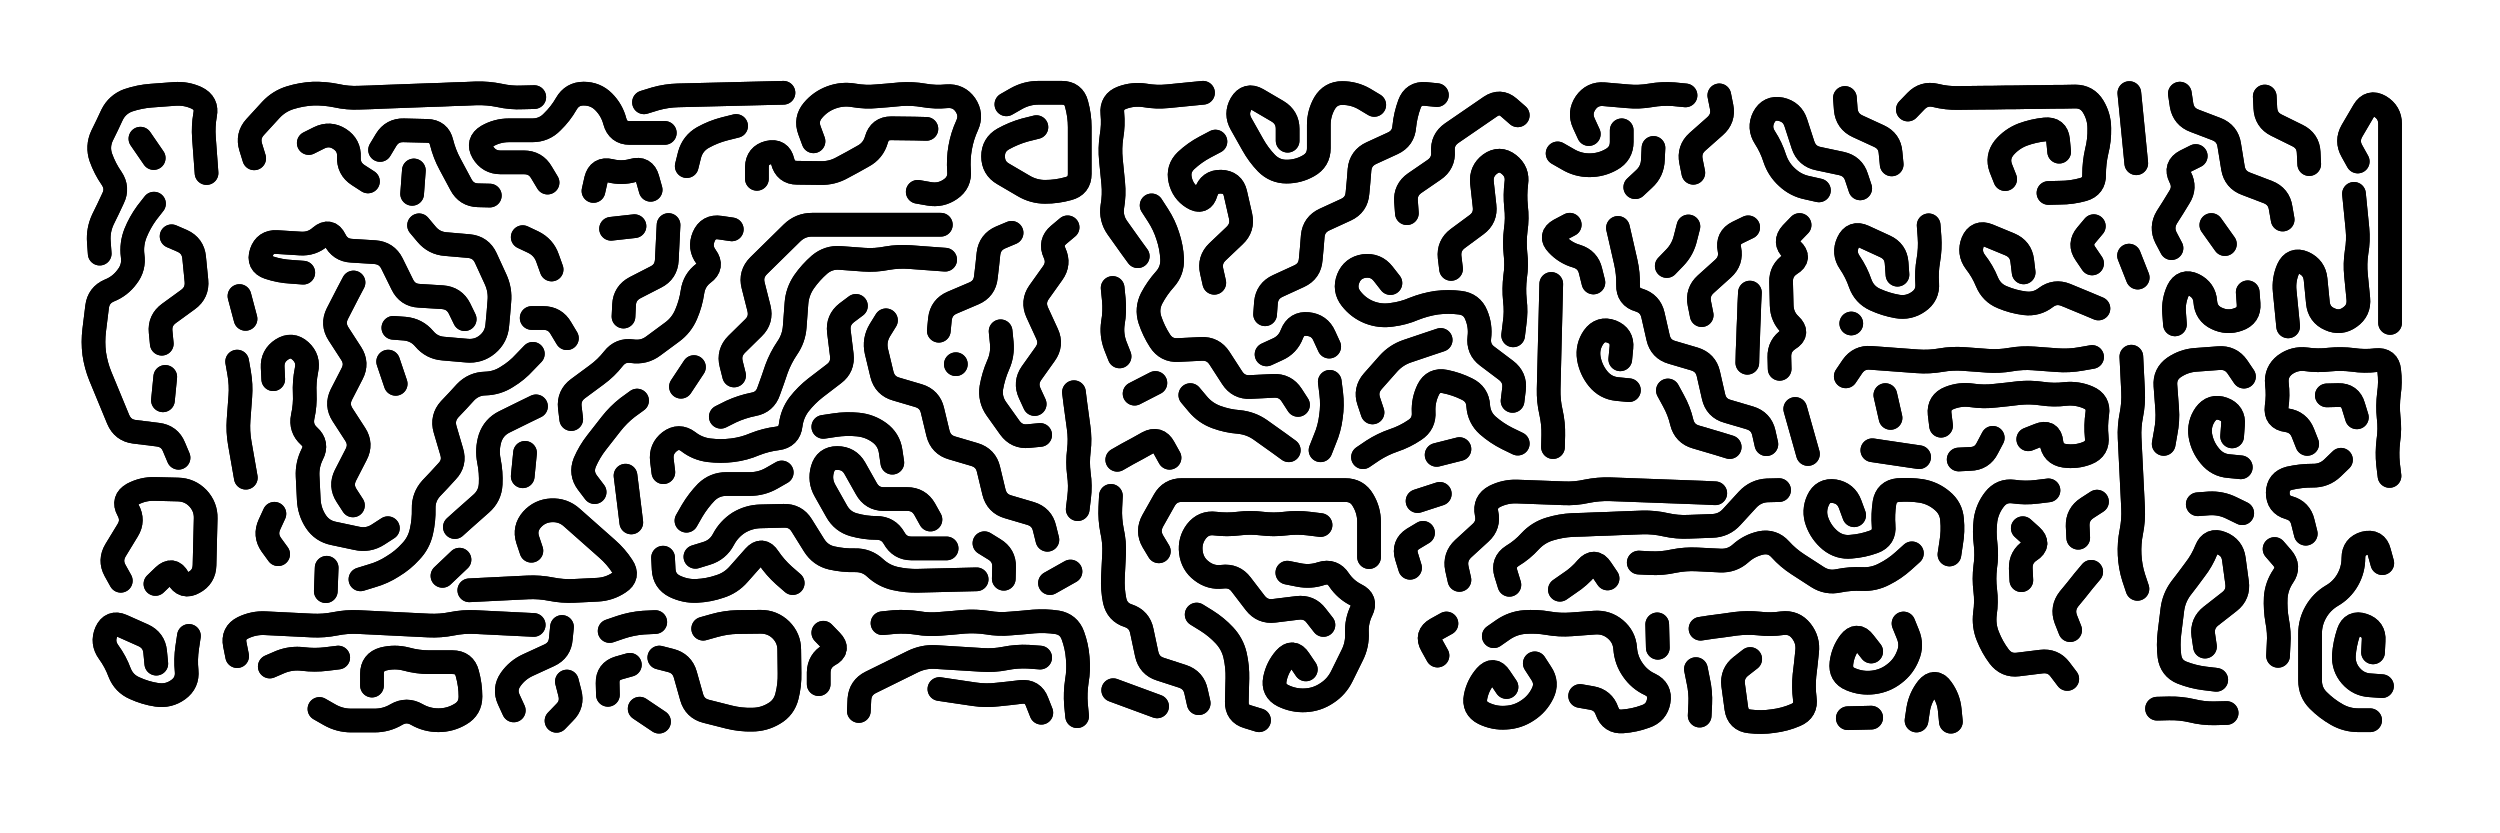
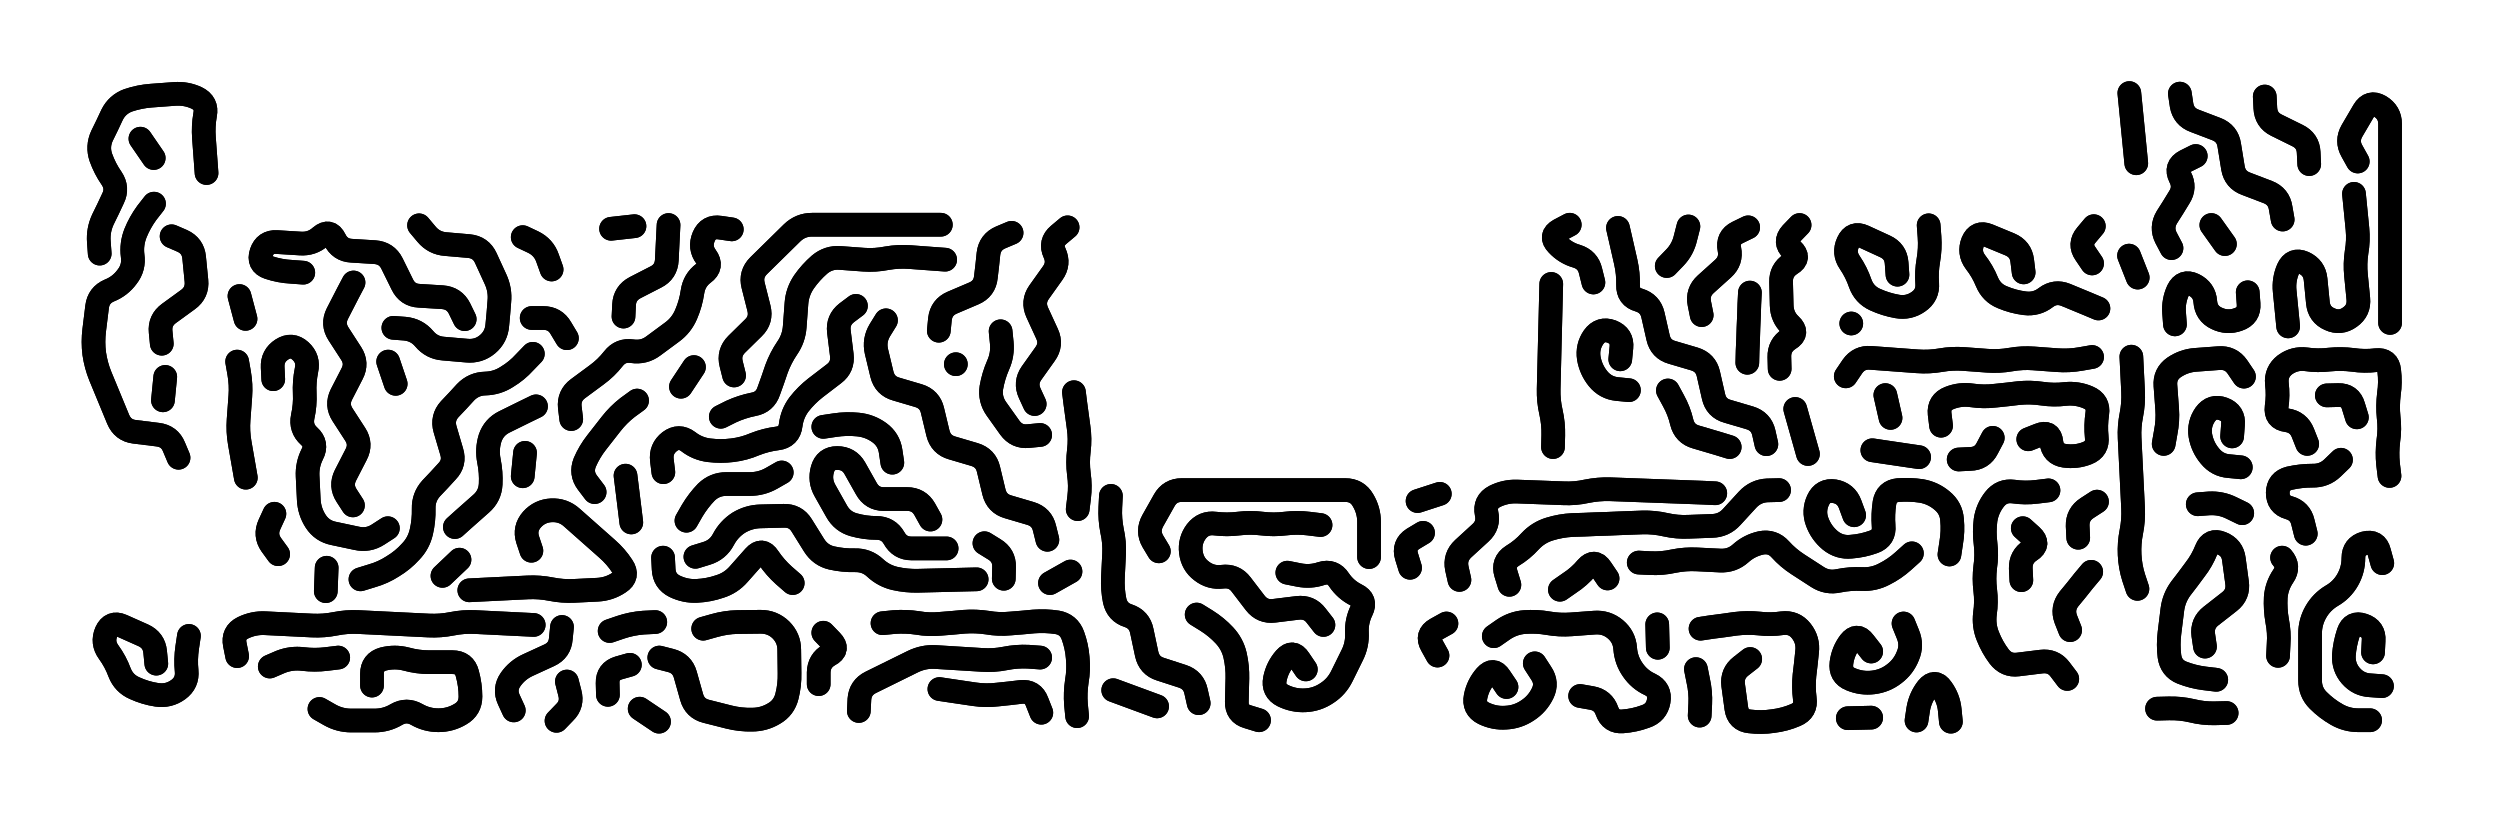
<svg xmlns="http://www.w3.org/2000/svg" viewBox="0 0 8658 2886">
  <title>Infinite Scribble #3070</title>
  <defs>
    <filter id="piece_3070_3_1_filter" x="-100" y="-100" width="8858" height="3086" filterUnits="userSpaceOnUse">
      <feTurbulence result="lineShape_distorted_turbulence" type="turbulence" baseFrequency="48780e-6" numOctaves="3" />
      <feGaussianBlur in="lineShape_distorted_turbulence" result="lineShape_distorted_turbulence_smoothed" stdDeviation="6560e-3" />
      <feDisplacementMap in="SourceGraphic" in2="lineShape_distorted_turbulence_smoothed" result="lineShape_distorted_results_shifted" scale="11480e-2" xChannelSelector="R" yChannelSelector="G" />
      <feOffset in="lineShape_distorted_results_shifted" result="lineShape_distorted" dx="-2870e-2" dy="-2870e-2" />
      <feGaussianBlur in="lineShape_distorted" result="lineShape_1" stdDeviation="4100e-3" />
      <feColorMatrix in="lineShape_1" result="lineShape" type="matrix" values="1 0 0 0 0  0 1 0 0 0  0 0 1 0 0  0 0 0 4920e-3 -2460e-3" />
      <feGaussianBlur in="lineShape" result="shrank_blurred" stdDeviation="10000e-3" />
      <feColorMatrix in="shrank_blurred" result="shrank" type="matrix" values="1 0 0 0 0 0 1 0 0 0 0 0 1 0 0 0 0 0 7200e-3 -3900e-3" />
      <feColorMatrix in="lineShape" result="border_filled" type="matrix" values="0.5 0 0 0 -0.15  0 0.5 0 0 -0.15  0 0 0.5 0 -0.15  0 0 0 1 0" />
      <feComposite in="border_filled" in2="shrank" result="border" operator="out" />
      <feColorMatrix in="lineShape" result="adjustedColor" type="matrix" values="0.95 0 0 0 -0.05  0 0.95 0 0 -0.05  0 0 0.95 0 -0.05  0 0 0 1 0" />
      <feMorphology in="lineShape" result="frost1_shrink" operator="erode" radius="8200e-3" />
      <feColorMatrix in="frost1_shrink" result="frost1" type="matrix" values="2 0 0 0 0.05  0 2 0 0 0.05  0 0 2 0 0.05  0 0 0 0.5 0" />
      <feMorphology in="lineShape" result="frost2_shrink" operator="erode" radius="24600e-3" />
      <feColorMatrix in="frost2_shrink" result="frost2" type="matrix" values="2 0 0 0 0.35  0 2 0 0 0.35  0 0 2 0 0.35  0 0 0 0.5 0" />
      <feMerge result="shapes_linestyle_colors">
        <feMergeNode in="frost1" />
        <feMergeNode in="frost2" />
      </feMerge>
      <feTurbulence result="shapes_linestyle_linestyle_turbulence" type="turbulence" baseFrequency="365e-3" numOctaves="2" />
      <feDisplacementMap in="shapes_linestyle_colors" in2="shapes_linestyle_linestyle_turbulence" result="frost" scale="-54666e-3" xChannelSelector="R" yChannelSelector="G" />
      <feMerge result="shapes_linestyle">
        <feMergeNode in="adjustedColor" />
        <feMergeNode in="frost" />
      </feMerge>
      <feComposite in="shapes_linestyle" in2="shrank" result="shapes_linestyle_cropped" operator="atop" />
      <feComposite in="border" in2="shapes_linestyle_cropped" result="shapes" operator="over" />
    </filter>
    <filter id="piece_3070_3_1_shadow" x="-100" y="-100" width="8858" height="3086" filterUnits="userSpaceOnUse">
      <feColorMatrix in="SourceGraphic" result="result_blackened" type="matrix" values="0 0 0 0 0  0 0 0 0 0  0 0 0 0 0  0 0 0 0.8 0" />
      <feGaussianBlur in="result_blackened" result="result_blurred" stdDeviation="24600e-3" />
      <feComposite in="SourceGraphic" in2="result_blurred" result="result" operator="over" />
    </filter>
    <filter id="piece_3070_3_1_overall" x="-100" y="-100" width="8858" height="3086" filterUnits="userSpaceOnUse">
      <feTurbulence result="background_texture_bumps" type="fractalNoise" baseFrequency="70e-3" numOctaves="3" />
      <feDiffuseLighting in="background_texture_bumps" result="background_texture" surfaceScale="1" diffuseConstant="2" lighting-color="#555">
        <feDistantLight azimuth="225" elevation="20" />
      </feDiffuseLighting>
      <feMorphology in="SourceGraphic" result="background_glow_1_thicken" operator="dilate" radius="21150e-3" />
      <feColorMatrix in="background_glow_1_thicken" result="background_glow_1_thicken_colored" type="matrix" values="0 0 0 0 0  0 0 0 0 0  0 0 0 0 0  0 0 0 1 0" />
      <feGaussianBlur in="background_glow_1_thicken_colored" result="background_glow_1" stdDeviation="56400e-3" />
      <feMorphology in="SourceGraphic" result="background_glow_2_thicken" operator="dilate" radius="0" />
      <feColorMatrix in="background_glow_2_thicken" result="background_glow_2_thicken_colored" type="matrix" values="0 0 0 0 0  0 0 0 0 0  0 0 0 0 0  0 0 0 0 0" />
      <feGaussianBlur in="background_glow_2_thicken_colored" result="background_glow_2" stdDeviation="0" />
      <feComposite in="background_glow_1" in2="background_glow_2" result="background_glow" operator="out" />
      <feBlend in="background_glow" in2="background_texture" result="background_merged" mode="normal" />
      <feColorMatrix in="background_merged" result="background" type="matrix" values="0.2 0 0 0 0  0 0.2 0 0 0  0 0 0.2 0 0  0 0 0 1 0" />
    </filter>
    <clipPath id="piece_3070_3_1_clip">
      <rect x="0" y="0" width="8658" height="2886" />
    </clipPath>
    <g id="layer_1" filter="url(#piece_3070_3_1_filter)" stroke-width="82" stroke-linecap="round" fill="none">
      <path d="M 374 907 Q 374 907 371 866 Q 368 826 385 789 Q 403 753 420 716 Q 438 680 415 646 Q 392 613 378 574 Q 365 536 382 499 Q 400 463 417 426 Q 435 390 473 376 Q 512 363 552 360 Q 593 357 633 354 Q 674 351 710 368 Q 747 386 739 426 Q 732 466 735 506 Q 738 547 741 587 L 744 628 M 647 1614 Q 647 1614 631 1576 Q 616 1539 575 1534 Q 535 1529 494 1524 Q 454 1519 438 1481 Q 423 1444 407 1406 Q 392 1369 376 1331 Q 361 1294 355 1253 Q 350 1213 355 1172 Q 360 1132 365 1091 Q 370 1051 407 1035 Q 445 1020 469 987 Q 494 955 488 914 Q 483 874 498 836 Q 513 799 537 766 L 562 734 M 589 1219 Q 589 1219 585 1178 Q 581 1138 614 1114 Q 647 1090 680 1066 Q 713 1042 709 1001 Q 705 961 701 920 Q 697 880 660 863 L 623 847 M 561 576 L 515 509 M 593 1415 L 601 1334" stroke="hsl(330,100%,70%)" />
-       <path d="M 909 577 Q 909 577 897 538 Q 885 499 912 469 Q 940 439 967 409 Q 995 379 1034 367 Q 1073 355 1113 353 Q 1154 352 1193 360 Q 1233 369 1273 367 Q 1314 366 1354 364 Q 1395 363 1435 361 Q 1476 360 1516 358 Q 1557 357 1597 355 Q 1638 354 1678 352 Q 1719 351 1758 359 Q 1798 368 1838 366 L 1879 365 M 3514 390 Q 3514 390 3549 370 Q 3585 350 3625 350 Q 3666 350 3706 350 Q 3747 350 3757 389 Q 3768 429 3768 469 Q 3768 510 3768 550 Q 3768 591 3768 631 Q 3768 672 3728 682 Q 3689 693 3648 693 Q 3608 693 3573 672 Q 3538 652 3503 631 Q 3468 611 3468 570 Q 3468 530 3503 510 Q 3539 490 3578 479 L 3618 469 M 2846 518 Q 2846 518 2832 480 Q 2818 442 2844 411 Q 2870 380 2908 366 Q 2946 352 2986 359 Q 3026 366 3066 362 Q 3107 359 3147 355 Q 3188 352 3228 359 Q 3268 366 3308 362 Q 3349 359 3372 392 Q 3395 426 3378 463 Q 3361 500 3354 540 Q 3347 580 3350 620 Q 3354 661 3320 684 Q 3287 707 3247 700 L 3207 693 M 2259 383 Q 2259 383 2298 371 Q 2337 360 2377 359 Q 2418 358 2458 357 Q 2499 356 2539 355 Q 2580 354 2620 353 Q 2661 352 2701 351 L 2742 350 M 2650 648 Q 2650 648 2650 607 Q 2651 567 2690 557 Q 2730 548 2739 587 Q 2749 627 2789 627 Q 2830 628 2870 628 Q 2911 629 2946 609 Q 2982 590 3017 570 Q 3053 551 3064 512 Q 3075 473 3115 473 Q 3156 474 3196 474 L 3237 475 M 1925 661 Q 1925 661 1904 626 Q 1884 591 1843 591 Q 1803 591 1762 591 Q 1722 591 1701 556 Q 1681 521 1716 500 Q 1751 480 1791 480 Q 1832 480 1872 480 Q 1913 480 1941 451 Q 1970 423 1990 388 Q 2010 353 2050 353 Q 2091 353 2119 381 Q 2148 410 2158 449 Q 2169 489 2209 489 Q 2250 489 2290 489 L 2331 489 M 1345 548 Q 1345 548 1366 513 Q 1387 479 1427 480 Q 1468 481 1508 482 Q 1549 483 1558 522 Q 1568 562 1587 597 Q 1606 633 1625 668 Q 1644 704 1684 705 L 1725 706 M 2407 604 Q 2407 604 2417 564 Q 2428 525 2463 505 Q 2499 485 2538 475 L 2578 465 M 1456 700 L 1462 619 M 1098 524 Q 1098 524 1134 506 Q 1171 488 1205 510 Q 1239 532 1237 572 Q 1235 613 1269 635 L 1303 657 M 2282 686 Q 2282 686 2271 647 Q 2260 608 2221 619 Q 2182 630 2142 620 Q 2103 611 2093 650 L 2084 690" stroke="hsl(7,100%,65%)" />
-       <path d="M 4410 1117 Q 4410 1117 4413 1076 Q 4417 1036 4454 1019 Q 4491 1002 4528 985 Q 4565 968 4568 927 Q 4572 887 4575 846 Q 4579 806 4616 789 Q 4653 772 4690 755 Q 4727 738 4730 697 Q 4734 657 4737 616 Q 4741 576 4778 559 Q 4815 542 4852 525 Q 4889 508 4892 467 Q 4896 427 4910 389 Q 4924 351 4964 354 L 5005 358 M 4488 516 Q 4488 516 4488 475 Q 4488 435 4453 414 Q 4418 394 4383 373 Q 4348 353 4327 388 Q 4307 423 4327 458 Q 4347 494 4367 529 Q 4387 565 4415 594 Q 4444 623 4484 623 Q 4525 623 4560 603 Q 4596 583 4596 542 Q 4596 502 4596 461 Q 4596 421 4616 386 Q 4637 351 4677 351 Q 4718 351 4753 371 L 4788 392 M 5054 960 Q 5054 960 5049 919 Q 5045 879 5077 855 Q 5110 831 5142 807 Q 5175 783 5170 742 Q 5166 702 5161 661 Q 5157 621 5189 597 Q 5222 573 5254 598 Q 5286 623 5280 663 Q 5275 704 5279 744 Q 5284 785 5278 825 Q 5273 866 5277 906 Q 5282 947 5276 987 Q 5271 1028 5275 1068 Q 5280 1109 5274 1149 L 5269 1190 M 3969 916 Q 3969 916 3945 883 Q 3922 850 3898 817 Q 3875 784 3881 744 Q 3888 704 3884 663 Q 3880 623 3876 582 Q 3872 542 3878 502 Q 3885 462 3881 421 Q 3877 381 3915 367 Q 3953 353 3993 359 Q 4033 366 4073 362 Q 4114 358 4154 354 L 4195 350 M 4844 1009 Q 4844 1009 4819 977 Q 4794 945 4753 950 Q 4713 956 4698 993 Q 4683 1031 4708 1063 Q 4733 1095 4770 1110 Q 4808 1125 4848 1119 Q 4889 1114 4926 1098 Q 4964 1083 5004 1077 Q 5045 1072 5085 1077 Q 5126 1082 5141 1119 Q 5157 1157 5152 1197 Q 5147 1238 5179 1262 Q 5212 1287 5244 1311 Q 5277 1336 5272 1376 L 5267 1417 M 4901 767 Q 4901 767 4898 726 Q 4895 686 4928 663 Q 4962 640 4995 617 Q 5029 594 5026 553 Q 5023 513 5056 490 Q 5090 467 5123 444 Q 5157 421 5190 398 Q 5224 375 5254 401 L 5285 428 M 4782 1457 Q 4782 1457 4769 1418 Q 4756 1380 4783 1349 Q 4810 1319 4837 1288 Q 4864 1258 4902 1245 Q 4941 1232 4979 1219 L 5018 1206 M 3906 1263 Q 3906 1263 3891 1225 Q 3877 1187 3883 1147 Q 3890 1107 3886 1066 L 3882 1026 M 4524 1431 Q 4524 1431 4502 1397 Q 4480 1363 4439 1365 Q 4399 1367 4358 1369 Q 4318 1371 4296 1337 Q 4274 1303 4252 1269 Q 4230 1235 4189 1237 Q 4149 1239 4108 1241 Q 4068 1243 4046 1209 Q 4024 1175 4011 1136 Q 3999 1098 4017 1062 Q 4036 1026 4063 996 Q 4090 966 4088 925 Q 4086 885 4073 846 Q 4061 808 4039 774 L 4017 740 M 4749 1612 Q 4749 1612 4783 1589 Q 4817 1567 4855 1554 Q 4894 1541 4928 1518 Q 4962 1496 4959 1455 Q 4957 1415 4975 1378 Q 4993 1342 5033 1350 Q 5073 1358 5109 1376 Q 5146 1394 5148 1434 Q 5151 1475 5181 1502 Q 5212 1529 5248 1547 L 5285 1565 M 4632 1229 Q 4632 1229 4615 1192 Q 4599 1155 4558 1151 Q 4518 1147 4503 1185 Q 4489 1223 4452 1239 L 4415 1256 M 5083 1584 L 5004 1604 M 4602 1588 Q 4602 1588 4617 1550 Q 4633 1513 4638 1472 Q 4644 1432 4639 1391 L 4634 1351 M 4151 1397 Q 4151 1397 4177 1428 Q 4203 1459 4241 1473 Q 4279 1487 4319 1490 Q 4360 1494 4393 1517 Q 4426 1541 4459 1564 L 4492 1588 M 3958 1392 L 4030 1355 M 4234 1008 Q 4234 1008 4225 968 Q 4216 929 4245 901 Q 4275 873 4304 845 Q 4334 817 4325 777 Q 4316 738 4307 698 Q 4298 659 4257 658 Q 4217 657 4205 696 Q 4194 735 4159 713 Q 4125 692 4116 652 Q 4107 613 4136 585 Q 4166 557 4202 538 L 4238 519 M 4079 1614 Q 4079 1614 4059 1578 Q 4040 1543 4004 1562 Q 3969 1582 3933 1601 L 3898 1621" stroke="hsl(46,100%,60%)" />
-       <path d="M 5893 627 Q 5893 627 5885 587 Q 5877 547 5907 520 Q 5938 493 5968 466 Q 5999 439 5991 399 L 5983 359 M 5531 493 Q 5531 493 5514 456 Q 5497 419 5520 385 Q 5543 352 5583 355 Q 5624 359 5664 362 Q 5705 366 5745 359 Q 5785 352 5825 355 L 5866 359 M 5423 560 Q 5423 560 5458 580 Q 5493 601 5533 601 Q 5574 601 5609 581 Q 5645 561 5645 520 L 5645 480 M 6471 681 Q 6471 681 6458 642 Q 6446 604 6406 595 Q 6366 587 6326 578 Q 6286 570 6273 531 Q 6261 493 6248 454 Q 6236 416 6196 407 Q 6156 399 6137 435 Q 6119 471 6141 505 Q 6163 539 6175 577 Q 6188 616 6218 643 Q 6248 671 6288 679 L 6328 688 M 6636 408 Q 6636 408 6664 379 Q 6692 350 6731 359 Q 6771 369 6811 368 Q 6852 368 6892 367 Q 6933 367 6973 366 Q 7014 366 7054 365 Q 7095 365 7135 364 Q 7176 364 7216 363 Q 7257 363 7278 398 Q 7299 433 7299 473 Q 7300 514 7290 553 Q 7281 593 7281 633 Q 7282 674 7243 685 Q 7204 696 7163 696 L 7123 697 M 6973 649 Q 6973 649 6958 611 Q 6944 573 6969 541 Q 6995 510 7033 495 Q 7071 481 7111 477 Q 7152 473 7156 513 L 7160 554 M 6580 598 Q 6580 598 6576 557 Q 6573 517 6536 500 Q 6499 483 6462 466 Q 6425 449 6421 408 L 6418 368 M 5692 677 Q 5692 677 5722 649 Q 5752 622 5753 581 L 5755 541" stroke="hsl(68,100%,55%)" />
      <path d="M 8194 588 Q 8194 588 8174 552 Q 8154 517 8174 482 Q 8195 447 8215 412 Q 8236 377 8271 397 Q 8306 418 8306 458 Q 8306 499 8306 539 Q 8306 580 8306 620 Q 8306 661 8306 701 Q 8306 742 8306 782 Q 8306 823 8306 863 Q 8306 904 8306 944 Q 8306 985 8306 1025 Q 8306 1066 8306 1106 L 8306 1147 M 7934 789 Q 7934 789 7927 749 Q 7921 709 7883 694 Q 7845 680 7807 665 Q 7769 651 7762 611 Q 7756 571 7749 531 Q 7743 491 7705 476 Q 7667 462 7629 447 Q 7591 433 7584 393 L 7578 353 M 8181 700 Q 8181 700 8185 740 Q 8189 781 8193 821 Q 8197 862 8190 902 Q 8184 942 8188 982 Q 8192 1023 8196 1063 Q 8200 1104 8167 1127 Q 8134 1151 8097 1134 Q 8060 1118 8056 1077 Q 8052 1037 8048 996 Q 8044 956 8007 939 Q 7970 923 7953 960 Q 7937 997 7941 1037 Q 7945 1078 7949 1118 L 7953 1159 M 7549 888 Q 7549 888 7530 852 Q 7512 816 7533 781 Q 7555 747 7576 712 Q 7598 678 7579 642 Q 7561 606 7597 587 L 7633 569 M 7734 874 L 7687 808 M 7432 990 L 7402 914 M 7427 594 Q 7427 594 7423 553 Q 7419 513 7415 472 Q 7411 432 7407 391 L 7403 351 M 8026 597 Q 8026 597 8024 556 Q 8022 516 7985 498 Q 7949 480 7912 462 Q 7876 444 7874 403 L 7872 363 M 7813 1041 Q 7813 1041 7816 1081 Q 7819 1122 7780 1135 Q 7742 1149 7705 1131 Q 7669 1114 7666 1073 Q 7663 1033 7626 1015 Q 7590 998 7572 1034 Q 7555 1071 7558 1111 L 7561 1152" stroke="hsl(135,100%,49%)" />
      <path d="M 2571 1329 Q 2571 1329 2561 1289 Q 2551 1250 2580 1221 Q 2609 1193 2638 1164 Q 2667 1136 2657 1096 Q 2647 1057 2637 1017 Q 2627 978 2656 949 Q 2685 921 2714 892 Q 2743 864 2772 835 Q 2801 807 2841 807 Q 2882 807 2922 807 Q 2963 807 3003 807 Q 3044 807 3084 807 Q 3125 807 3165 807 Q 3206 807 3246 807 L 3287 807 M 1638 1134 Q 1638 1134 1620 1097 Q 1602 1061 1561 1058 Q 1521 1056 1480 1053 Q 1440 1051 1422 1014 Q 1404 978 1386 941 Q 1368 905 1327 902 Q 1287 900 1246 897 Q 1206 895 1188 858 Q 1170 822 1139 848 Q 1109 875 1068 872 Q 1028 870 987 867 Q 947 865 934 903 Q 921 942 959 955 Q 998 968 1038 970 L 1079 973 M 2188 1125 Q 2188 1125 2190 1084 Q 2192 1044 2228 1025 Q 2264 1007 2300 988 Q 2336 970 2338 929 Q 2340 889 2342 848 L 2344 808 M 2525 1472 Q 2525 1472 2561 1454 Q 2598 1437 2638 1429 Q 2678 1422 2691 1383 Q 2705 1345 2718 1306 Q 2732 1268 2755 1234 Q 2778 1201 2781 1160 Q 2784 1120 2787 1079 Q 2790 1039 2813 1005 Q 2836 972 2867 945 Q 2898 919 2938 922 Q 2979 925 3019 928 Q 3060 931 3100 923 Q 3140 916 3180 919 Q 3221 922 3261 925 L 3302 928 M 1251 1779 Q 1251 1779 1229 1745 Q 1207 1711 1225 1675 Q 1244 1639 1262 1603 Q 1281 1567 1259 1533 Q 1237 1499 1215 1465 Q 1193 1431 1211 1395 Q 1230 1359 1248 1323 Q 1267 1287 1245 1253 Q 1223 1219 1201 1185 Q 1179 1151 1197 1115 Q 1216 1079 1234 1043 L 1253 1007 M 3612 1428 Q 3612 1428 3595 1391 Q 3578 1354 3601 1321 Q 3625 1288 3648 1255 Q 3672 1222 3655 1185 Q 3638 1148 3621 1111 Q 3604 1074 3627 1041 Q 3651 1008 3674 975 Q 3698 942 3681 905 Q 3664 868 3695 842 L 3726 816 M 879 1133 L 858 1054 M 975 1342 Q 975 1342 973 1301 Q 971 1261 1005 1239 Q 1039 1217 1069 1244 Q 1099 1271 1090 1311 Q 1082 1351 1084 1391 Q 1086 1432 1077 1472 Q 1069 1512 1099 1539 Q 1129 1566 1110 1602 Q 1092 1638 1094 1678 Q 1096 1719 1098 1759 Q 1100 1800 1122 1834 Q 1144 1868 1184 1876 Q 1224 1885 1264 1893 Q 1304 1902 1338 1880 L 1372 1858 M 880 1683 Q 880 1683 873 1643 Q 866 1603 859 1563 Q 852 1523 855 1482 Q 858 1442 861 1401 Q 864 1361 857 1321 L 850 1281 M 2326 1664 Q 2326 1664 2321 1623 Q 2316 1583 2348 1558 Q 2380 1534 2412 1558 Q 2444 1583 2484 1588 Q 2525 1593 2565 1588 Q 2606 1583 2643 1567 Q 2681 1552 2721 1547 Q 2762 1542 2767 1501 Q 2772 1461 2796 1429 Q 2821 1397 2853 1372 Q 2885 1348 2917 1323 Q 2949 1299 2944 1258 Q 2939 1218 2934 1177 Q 2929 1137 2961 1112 L 2993 1088 M 3656 1898 Q 3656 1898 3646 1858 Q 3637 1819 3598 1807 Q 3559 1796 3520 1784 Q 3481 1773 3471 1733 Q 3462 1694 3452 1654 Q 3443 1615 3404 1603 Q 3365 1592 3326 1580 Q 3287 1569 3277 1529 Q 3268 1490 3258 1450 Q 3249 1411 3210 1399 Q 3171 1388 3132 1376 Q 3093 1365 3083 1325 Q 3074 1286 3064 1246 Q 3055 1207 3076 1172 L 3097 1138 M 3280 1174 Q 3280 1174 3284 1133 Q 3289 1093 3326 1077 Q 3364 1061 3401 1045 Q 3439 1029 3443 988 Q 3448 948 3452 907 Q 3457 867 3494 851 L 3532 835 M 1391 1164 Q 1391 1164 1431 1167 Q 1472 1171 1498 1202 Q 1524 1233 1564 1236 Q 1605 1240 1645 1243 Q 1686 1247 1717 1221 Q 1748 1195 1751 1154 Q 1755 1114 1758 1073 Q 1762 1033 1745 996 Q 1728 959 1711 922 Q 1694 885 1653 881 Q 1613 878 1572 874 Q 1532 871 1506 840 L 1480 809 M 3251 1828 Q 3251 1828 3231 1792 Q 3211 1757 3170 1757 Q 3130 1757 3089 1757 Q 3049 1757 3029 1721 Q 3009 1686 2989 1650 Q 2969 1615 2928 1615 Q 2888 1615 2877 1654 Q 2866 1693 2886 1728 Q 2906 1764 2926 1799 Q 2946 1835 2985 1846 Q 3024 1857 3064 1857 Q 3105 1857 3125 1892 Q 3145 1928 3185 1928 Q 3226 1928 3266 1928 L 3307 1928 M 1277 2035 Q 1277 2035 1316 2023 Q 1355 2012 1389 1990 Q 1424 1969 1451 1939 Q 1479 1910 1488 1870 Q 1497 1831 1496 1790 Q 1495 1750 1522 1720 Q 1550 1691 1577 1661 Q 1605 1632 1593 1593 Q 1582 1554 1570 1515 Q 1559 1476 1586 1446 Q 1614 1417 1641 1387 Q 1669 1358 1709 1357 Q 1750 1356 1784 1334 Q 1819 1313 1846 1283 L 1874 1254 M 1399 1358 L 1373 1281 M 2406 1832 Q 2406 1832 2426 1797 Q 2447 1762 2475 1733 Q 2504 1705 2544 1705 Q 2585 1705 2625 1705 Q 2666 1705 2701 1685 L 2736 1665 M 2437 1957 Q 2437 1957 2476 1945 Q 2515 1933 2534 1897 Q 2553 1861 2587 1839 Q 2622 1818 2662 1817 Q 2703 1816 2743 1815 Q 2784 1814 2805 1848 Q 2827 1883 2848 1917 Q 2870 1952 2909 1961 Q 2949 1970 2989 1969 Q 3030 1968 3059 1995 Q 3089 2023 3128 2032 Q 3168 2041 3208 2040 Q 3249 2039 3289 2038 Q 3330 2037 3370 2036 L 3411 2035 M 2007 1480 Q 2007 1480 2002 1439 Q 1998 1399 2030 1375 Q 2063 1351 2095 1327 Q 2128 1303 2153 1271 Q 2178 1239 2218 1245 Q 2259 1251 2291 1227 Q 2324 1203 2356 1179 Q 2389 1155 2405 1117 Q 2421 1080 2427 1039 Q 2433 999 2465 975 Q 2498 951 2474 918 Q 2450 886 2466 848 Q 2482 811 2522 817 L 2563 823 M 2145 821 L 2226 812 M 2387 1368 L 2432 1300 M 1939 962 Q 1939 962 1925 923 Q 1912 885 1875 867 L 1839 850 M 2088 1733 Q 2088 1733 2063 1700 Q 2039 1668 2054 1630 Q 2070 1593 2095 1561 Q 2120 1529 2145 1497 Q 2170 1465 2202 1440 L 2235 1416 M 2325 1960 Q 2325 1960 2327 2000 Q 2329 2041 2365 2059 Q 2402 2077 2442 2075 Q 2483 2073 2521 2060 Q 2560 2048 2587 2017 Q 2614 1987 2641 1956 Q 2668 1926 2690 1960 Q 2713 1994 2743 2021 L 2774 2048 M 3505 2033 Q 3505 2033 3506 1992 Q 3507 1952 3472 1931 L 3438 1910 M 1160 1995 L 1157 2076 M 1604 1854 Q 1604 1854 1634 1827 Q 1665 1800 1695 1773 Q 1726 1746 1728 1705 Q 1730 1665 1722 1625 Q 1714 1585 1726 1546 Q 1739 1508 1775 1490 Q 1812 1472 1848 1454 L 1885 1436 M 2215 1838 Q 2215 1838 2210 1797 Q 2205 1757 2200 1716 L 2195 1676 M 3748 1387 Q 3748 1387 3753 1427 Q 3759 1468 3764 1508 Q 3770 1549 3765 1589 Q 3760 1630 3765 1670 Q 3771 1711 3766 1751 L 3761 1792 M 1992 1200 Q 1992 1200 1971 1165 Q 1951 1130 1910 1130 L 1870 1130 M 1869 1936 Q 1869 1936 1856 1897 Q 1844 1859 1871 1828 Q 1898 1798 1938 1796 Q 1979 1794 2009 1821 Q 2040 1848 2070 1875 Q 2101 1902 2131 1929 Q 2162 1956 2184 1990 Q 2207 2024 2173 2046 Q 2139 2069 2098 2071 Q 2058 2073 2017 2075 Q 1977 2077 1937 2069 Q 1897 2061 1856 2063 Q 1816 2065 1775 2067 Q 1735 2069 1694 2071 L 1654 2073 M 1839 1678 L 1847 1597 M 3494 1176 Q 3494 1176 3498 1216 Q 3502 1257 3485 1294 Q 3469 1331 3462 1371 Q 3456 1411 3479 1444 Q 3503 1477 3526 1510 Q 3550 1543 3590 1539 L 3631 1535 M 3339 1290 L 3339 1290 M 3665 2048 L 3736 2008 M 992 1948 Q 992 1948 968 1915 Q 945 1882 962 1845 L 979 1808 M 1561 2023 L 1620 1967 M 3119 1631 Q 3119 1631 3113 1591 Q 3107 1551 3074 1527 Q 3041 1503 3000 1499 Q 2960 1495 2920 1501 L 2880 1507" stroke="hsl(22,100%,65%)" />
      <path d="M 6192 1306 Q 6192 1306 6191 1265 Q 6190 1225 6224 1203 Q 6259 1182 6229 1154 Q 6200 1127 6199 1086 Q 6198 1046 6197 1005 Q 6196 965 6230 943 Q 6265 922 6235 894 Q 6206 867 6233 837 L 6261 808 M 5922 1120 Q 5922 1120 5914 1080 Q 5906 1040 5936 1013 Q 5966 986 5996 959 Q 6026 932 6018 892 Q 6010 852 6046 834 L 6083 816 M 5547 1007 Q 5547 1007 5537 967 Q 5528 928 5489 916 Q 5450 905 5422 875 Q 5394 846 5429 826 L 5465 807 M 5407 1577 Q 5407 1577 5408 1536 Q 5409 1496 5400 1456 Q 5391 1417 5392 1376 Q 5393 1336 5394 1295 Q 5395 1255 5396 1214 Q 5397 1174 5398 1133 Q 5399 1093 5400 1052 L 5401 1012 M 6146 1567 Q 6146 1567 6137 1527 Q 6128 1488 6089 1476 Q 6050 1465 6011 1453 Q 5972 1442 5963 1402 Q 5954 1363 5945 1323 Q 5936 1284 5897 1272 Q 5858 1261 5819 1249 Q 5780 1238 5771 1198 Q 5762 1159 5753 1119 Q 5744 1080 5705 1068 Q 5666 1057 5667 1016 Q 5668 976 5659 936 Q 5650 897 5641 857 L 5632 818 M 5805 1381 Q 5805 1381 5824 1416 Q 5844 1452 5853 1491 Q 5863 1531 5902 1542 Q 5941 1554 5980 1565 L 6019 1577 M 6290 1601 Q 6290 1601 6279 1562 Q 6268 1523 6257 1484 L 6246 1445 M 5876 813 Q 5876 813 5866 852 Q 5857 892 5829 921 L 5801 950 M 5640 1273 Q 5640 1273 5644 1232 Q 5648 1192 5610 1177 Q 5572 1163 5548 1196 Q 5525 1229 5531 1269 Q 5538 1309 5563 1340 Q 5589 1372 5629 1376 L 5670 1380 M 6089 1042 Q 6089 1042 6087 1082 Q 6086 1123 6084 1163 Q 6083 1204 6081 1244 L 6080 1285" stroke="hsl(78,100%,56%)" />
      <path d="M 7274 941 Q 7274 941 7251 907 Q 7228 874 7254 843 L 7280 812 M 6600 980 Q 6600 980 6597 939 Q 6594 899 6557 882 Q 6520 865 6483 848 Q 6446 831 6429 868 Q 6412 905 6435 938 Q 6458 972 6471 1010 Q 6485 1049 6522 1066 Q 6559 1083 6599 1090 Q 6639 1097 6672 1074 Q 6706 1051 6703 1010 Q 6700 970 6707 930 Q 6714 890 6711 849 L 6708 809 M 7037 972 Q 7037 972 7032 931 Q 7027 891 6989 875 Q 6952 860 6914 844 Q 6877 829 6861 866 Q 6846 904 6870 936 Q 6895 968 6910 1005 Q 6926 1043 6963 1058 Q 7001 1074 7041 1079 Q 7082 1084 7114 1059 Q 7146 1035 7183 1050 Q 7221 1066 7258 1081 L 7296 1097 M 6440 1149 L 6440 1149" stroke="hsl(102,100%,53%)" />
      <path d="M 6421 1332 Q 6421 1332 6444 1298 Q 6467 1265 6507 1268 Q 6548 1271 6588 1274 Q 6629 1277 6669 1280 Q 6710 1283 6750 1276 Q 6790 1269 6830 1272 Q 6871 1275 6911 1278 Q 6952 1281 6992 1274 Q 7032 1267 7072 1270 Q 7113 1273 7153 1276 Q 7194 1279 7234 1272 L 7274 1265 M 6751 1503 Q 6751 1503 6746 1462 Q 6742 1422 6780 1407 Q 6818 1392 6858 1398 Q 6899 1404 6939 1399 Q 6980 1395 7020 1390 Q 7061 1386 7101 1392 Q 7142 1398 7182 1393 Q 7223 1389 7260 1405 Q 7298 1421 7292 1461 Q 7286 1502 7290 1542 Q 7295 1583 7257 1598 Q 7219 1613 7178 1607 Q 7138 1601 7133 1560 Q 7129 1520 7091 1535 L 7053 1550 M 6930 1545 Q 6930 1545 6911 1581 Q 6893 1617 6852 1618 L 6812 1620 M 6576 1476 L 6558 1397 M 6513 1588 Q 6513 1588 6553 1594 Q 6594 1600 6634 1606 L 6675 1612" stroke="hsl(126,100%,51%)" />
      <path d="M 7665 2268 Q 7665 2268 7659 2227 Q 7654 2187 7686 2162 Q 7718 2137 7750 2112 Q 7782 2087 7776 2046 Q 7771 2006 7765 1965 Q 7760 1925 7722 1910 Q 7685 1895 7670 1932 Q 7655 1970 7630 2002 Q 7606 2035 7581 2067 Q 7557 2100 7552 2140 Q 7547 2181 7542 2221 Q 7537 2262 7542 2302 Q 7548 2343 7585 2358 Q 7623 2373 7663 2378 L 7704 2383 M 7499 2483 Q 7499 2483 7539 2482 Q 7580 2481 7619 2490 Q 7659 2500 7699 2499 L 7740 2498 M 7431 2068 Q 7431 2068 7418 2029 Q 7406 1991 7404 1950 Q 7402 1910 7410 1870 Q 7418 1830 7416 1789 Q 7414 1749 7412 1708 Q 7410 1668 7408 1627 Q 7406 1587 7404 1546 Q 7402 1506 7410 1466 Q 7418 1426 7416 1385 Q 7414 1345 7412 1304 L 7410 1264 M 7759 1540 Q 7759 1540 7762 1499 Q 7766 1459 7728 1445 Q 7690 1431 7666 1464 Q 7643 1497 7649 1537 Q 7656 1577 7682 1608 Q 7708 1640 7748 1643 L 7789 1647 M 7522 1566 Q 7522 1566 7529 1526 Q 7537 1486 7534 1445 Q 7531 1405 7528 1364 Q 7525 1324 7558 1301 Q 7592 1278 7632 1275 Q 7673 1272 7713 1269 Q 7754 1266 7777 1299 L 7800 1333 M 7640 1775 Q 7640 1775 7680 1772 Q 7721 1770 7757 1788 L 7794 1806" stroke="hsl(184,100%,49%)" />
-       <path d="M 8247 2288 Q 8247 2288 8249 2247 Q 8252 2207 8213 2194 Q 8175 2181 8162 2219 Q 8149 2258 8146 2298 Q 8144 2339 8170 2369 Q 8197 2400 8237 2402 L 8278 2405 M 8019 1566 Q 8019 1566 8004 1528 Q 7989 1490 7948 1484 Q 7908 1479 7913 1438 Q 7919 1398 7914 1357 Q 7910 1317 7942 1292 Q 7975 1268 8015 1273 Q 8056 1279 8096 1274 Q 8137 1270 8177 1275 Q 8218 1281 8258 1276 Q 8299 1272 8303 1312 Q 8308 1353 8302 1393 Q 8297 1434 8301 1474 Q 8306 1515 8300 1555 Q 8295 1596 8299 1636 L 8304 1677 M 8279 1979 Q 8279 1979 8268 1939 Q 8258 1900 8218 1910 Q 8179 1921 8179 1961 Q 8179 2002 8159 2037 Q 8139 2072 8104 2092 Q 8069 2113 8049 2148 Q 8029 2183 8029 2223 Q 8029 2264 8029 2304 Q 8029 2345 8029 2385 Q 8029 2426 8057 2454 Q 8086 2483 8121 2503 Q 8156 2523 8196 2523 L 8237 2523 M 8191 1474 Q 8191 1474 8179 1435 Q 8168 1396 8127 1397 L 8087 1398 M 8014 1877 Q 8014 1877 8004 1837 Q 7995 1798 7956 1787 Q 7917 1776 7917 1735 Q 7918 1695 7957 1685 Q 7997 1676 8037 1676 Q 8078 1677 8107 1649 L 8136 1621 M 7918 2300 Q 7918 2300 7920 2259 Q 7923 2219 7915 2179 Q 7908 2139 7910 2098 Q 7913 2058 7936 2024 Q 7959 1991 7932 1960 L 7906 1930" stroke="hsl(196,100%,51%)" />
-       <path d="M 447 2040 Q 447 2040 427 2004 Q 408 1969 429 1934 Q 450 1900 471 1865 Q 492 1831 472 1795 Q 453 1760 488 1740 Q 524 1721 564 1722 Q 605 1723 645 1724 Q 686 1725 714 1754 Q 742 1784 741 1824 Q 740 1865 739 1905 Q 738 1946 737 1986 Q 736 2027 700 2046 Q 665 2066 645 2030 Q 626 1995 596 2023 L 567 2051" stroke="hsl(6,100%,69%)" />
+       <path d="M 8247 2288 Q 8247 2288 8249 2247 Q 8252 2207 8213 2194 Q 8175 2181 8162 2219 Q 8149 2258 8146 2298 Q 8144 2339 8170 2369 Q 8197 2400 8237 2402 L 8278 2405 M 8019 1566 Q 8019 1566 8004 1528 Q 7989 1490 7948 1484 Q 7908 1479 7913 1438 Q 7919 1398 7914 1357 Q 7910 1317 7942 1292 Q 7975 1268 8015 1273 Q 8056 1279 8096 1274 Q 8137 1270 8177 1275 Q 8218 1281 8258 1276 Q 8299 1272 8303 1312 Q 8308 1353 8302 1393 Q 8297 1434 8301 1474 Q 8306 1515 8300 1555 Q 8295 1596 8299 1636 L 8304 1677 M 8279 1979 Q 8279 1979 8268 1939 Q 8258 1900 8218 1910 Q 8179 1921 8179 1961 Q 8179 2002 8159 2037 Q 8139 2072 8104 2092 Q 8069 2113 8049 2148 Q 8029 2183 8029 2223 Q 8029 2264 8029 2304 Q 8029 2345 8029 2385 Q 8029 2426 8057 2454 Q 8086 2483 8121 2503 Q 8156 2523 8196 2523 L 8237 2523 M 8191 1474 Q 8191 1474 8179 1435 Q 8168 1396 8127 1397 L 8087 1398 M 8014 1877 Q 8014 1877 8004 1837 Q 7995 1798 7956 1787 Q 7917 1776 7917 1735 Q 7918 1695 7957 1685 Q 7997 1676 8037 1676 Q 8078 1677 8107 1649 L 8136 1621 M 7918 2300 Q 7918 2300 7920 2259 Q 7923 2219 7915 2179 Q 7908 2139 7910 2098 Q 7913 2058 7936 2024 Q 7959 1991 7932 1960 " stroke="hsl(196,100%,51%)" />
      <path d="M 4042 1938 Q 4042 1938 4021 1903 Q 4001 1868 4021 1832 Q 4041 1797 4061 1761 Q 4081 1726 4121 1726 Q 4162 1726 4202 1726 Q 4243 1726 4283 1726 Q 4324 1726 4364 1726 Q 4405 1726 4445 1726 Q 4486 1726 4526 1726 Q 4567 1726 4607 1726 Q 4648 1726 4688 1726 Q 4729 1726 4749 1761 Q 4770 1796 4770 1836 Q 4770 1877 4770 1917 L 4770 1958 M 4612 2193 Q 4612 2193 4587 2161 Q 4563 2129 4522 2134 Q 4482 2139 4441 2144 Q 4401 2149 4376 2117 Q 4352 2085 4327 2053 Q 4303 2021 4262 2026 Q 4222 2031 4190 2006 Q 4158 1982 4153 1941 Q 4148 1901 4172 1869 Q 4197 1837 4237 1842 Q 4278 1847 4318 1842 Q 4359 1837 4399 1842 Q 4440 1847 4480 1842 Q 4521 1837 4561 1842 L 4602 1847 M 4551 2347 Q 4551 2347 4528 2313 Q 4506 2279 4479 2309 Q 4452 2340 4444 2380 Q 4436 2420 4472 2438 Q 4509 2456 4549 2454 Q 4590 2452 4624 2429 Q 4658 2407 4676 2370 Q 4694 2334 4712 2297 Q 4730 2261 4728 2220 Q 4726 2180 4744 2143 Q 4762 2107 4725 2089 Q 4689 2071 4666 2037 Q 4644 2003 4605 2015 Q 4567 2028 4527 2020 L 4487 2012 M 4180 2464 Q 4180 2464 4171 2424 Q 4163 2384 4124 2371 Q 4086 2359 4047 2346 Q 4009 2334 4000 2294 Q 3992 2254 3983 2214 Q 3975 2174 3936 2161 Q 3898 2149 3889 2109 Q 3881 2069 3883 2028 Q 3885 1988 3887 1947 Q 3889 1907 3880 1867 Q 3872 1827 3874 1786 L 3876 1746 M 3884 2419 Q 3884 2419 3922 2433 Q 3960 2447 3998 2461 L 4036 2475 M 4173 2157 Q 4173 2157 4207 2178 Q 4242 2200 4269 2229 Q 4297 2259 4306 2298 Q 4315 2338 4314 2378 Q 4313 2419 4312 2459 Q 4311 2500 4350 2511 L 4389 2523" stroke="hsl(64,100%,59%)" />
      <path d="M 5083 2037 Q 5083 2037 5074 1997 Q 5066 1957 5096 1929 Q 5126 1902 5156 1874 Q 5186 1847 5177 1807 Q 5169 1767 5205 1748 Q 5241 1730 5281 1731 Q 5322 1733 5362 1734 Q 5403 1736 5443 1737 Q 5484 1739 5524 1730 Q 5564 1722 5604 1723 Q 5645 1725 5685 1726 Q 5726 1728 5766 1729 Q 5807 1731 5847 1732 Q 5888 1734 5928 1735 L 5969 1737 M 6450 1813 Q 6450 1813 6436 1775 Q 6422 1737 6382 1730 Q 6342 1724 6325 1761 Q 6308 1798 6322 1836 Q 6336 1874 6367 1900 Q 6399 1926 6439 1922 Q 6480 1919 6518 1905 Q 6556 1891 6552 1850 Q 6549 1810 6555 1770 Q 6562 1730 6602 1726 Q 6643 1723 6683 1729 Q 6723 1736 6754 1762 Q 6786 1788 6789 1828 Q 6793 1869 6786 1909 L 6780 1949 M 5256 2054 Q 5256 2054 5244 2015 Q 5232 1976 5266 1954 Q 5301 1933 5328 1903 Q 5356 1873 5395 1861 Q 5434 1849 5474 1847 Q 5515 1846 5555 1844 Q 5596 1843 5636 1841 Q 5677 1840 5717 1838 Q 5758 1837 5797 1846 Q 5837 1855 5877 1853 Q 5918 1852 5958 1850 Q 5999 1849 6026 1819 Q 6054 1789 6081 1759 Q 6109 1729 6149 1727 L 6190 1726 M 4938 1764 L 5015 1739 M 5704 1977 Q 5704 1977 5744 1979 Q 5785 1981 5825 1972 Q 5865 1964 5905 1966 Q 5946 1968 5986 1970 Q 6027 1972 6057 1945 Q 6087 1918 6127 1909 Q 6167 1901 6194 1931 Q 6221 1961 6255 1983 Q 6289 2005 6323 2027 Q 6357 2049 6397 2040 Q 6437 2032 6477 2034 Q 6518 2036 6554 2017 Q 6590 1999 6620 1972 L 6650 1945 M 4912 1995 Q 4912 1995 4900 1956 Q 4888 1917 4922 1895 L 4957 1874 M 5596 2032 Q 5596 2032 5573 1998 Q 5551 1965 5524 1995 Q 5498 2026 5464 2048 L 5431 2071" stroke="hsl(107,100%,55%)" />
      <path d="M 7226 1891 Q 7226 1891 7224 1850 Q 7223 1810 7257 1788 L 7291 1766 M 7188 2380 Q 7188 2380 7163 2347 Q 7139 2315 7098 2320 Q 7058 2325 7017 2330 Q 6977 2335 6952 2302 Q 6928 2270 6913 2232 Q 6898 2195 6903 2154 Q 6909 2114 6904 2073 Q 6899 2033 6904 1992 Q 6910 1952 6905 1911 Q 6900 1871 6905 1830 Q 6911 1790 6936 1758 Q 6961 1726 7001 1731 Q 7042 1737 7082 1732 L 7123 1727 M 7198 2211 Q 7198 2211 7183 2173 Q 7169 2135 7194 2103 Q 7220 2072 7245 2040 L 7271 2009 M 7029 2038 Q 7029 2038 7027 1997 Q 7026 1957 7060 1935 Q 7094 1913 7064 1885 L 7034 1858" stroke="hsl(177,100%,49%)" />
      <path d="M 850 2301 Q 850 2301 842 2261 Q 834 2221 870 2203 Q 907 2185 947 2187 Q 988 2189 1028 2191 Q 1069 2193 1109 2195 Q 1150 2197 1190 2189 Q 1230 2181 1270 2183 Q 1311 2185 1351 2187 Q 1392 2189 1432 2191 Q 1473 2193 1513 2195 Q 1554 2197 1594 2189 Q 1634 2181 1674 2183 Q 1715 2185 1755 2187 Q 1796 2189 1836 2191 L 1877 2193 M 2464 2206 Q 2464 2206 2503 2195 Q 2542 2184 2582 2183 Q 2623 2183 2663 2182 Q 2704 2182 2733 2210 Q 2762 2239 2762 2279 Q 2763 2320 2763 2360 Q 2764 2401 2754 2440 Q 2744 2480 2709 2500 Q 2674 2521 2633 2521 Q 2593 2522 2553 2512 Q 2514 2502 2474 2492 Q 2435 2482 2424 2443 Q 2413 2404 2402 2365 Q 2391 2326 2351 2316 L 2312 2306 M 1808 2489 Q 1808 2489 1791 2452 Q 1774 2415 1797 2382 Q 1820 2349 1857 2332 Q 1894 2315 1931 2298 Q 1968 2281 1971 2240 L 1975 2200 M 570 2327 Q 570 2327 566 2286 Q 562 2246 525 2229 Q 488 2213 451 2196 Q 414 2180 397 2217 Q 381 2254 405 2287 Q 429 2320 443 2358 Q 458 2396 495 2412 Q 532 2429 572 2435 Q 613 2441 646 2417 Q 679 2393 675 2352 Q 671 2312 677 2271 L 683 2231 M 2140 2214 Q 2140 2214 2178 2201 Q 2217 2188 2257 2185 L 2298 2183 M 2244 2483 L 2311 2528 M 2134 2435 Q 2134 2435 2133 2394 Q 2132 2354 2171 2342 L 2210 2331 M 1992 2389 Q 1992 2389 2002 2428 Q 2013 2468 1984 2496 L 1956 2525 M 1317 2403 Q 1317 2403 1317 2362 Q 1317 2322 1356 2311 Q 1396 2301 1435 2311 Q 1475 2322 1515 2322 Q 1556 2322 1596 2322 Q 1637 2322 1647 2361 Q 1658 2401 1658 2441 Q 1658 2482 1623 2502 Q 1588 2523 1547 2523 Q 1507 2523 1472 2503 Q 1437 2483 1402 2503 Q 1367 2524 1326 2524 Q 1286 2524 1245 2524 Q 1205 2524 1170 2504 L 1135 2484 M 963 2337 Q 963 2337 1000 2321 Q 1038 2306 1078 2311 Q 1119 2316 1159 2311 L 1200 2306" stroke="hsl(27,100%,67%)" />
      <path d="M 3085 2187 Q 3085 2187 3125 2183 Q 3166 2180 3206 2186 Q 3246 2193 3286 2189 Q 3327 2186 3367 2182 Q 3408 2179 3448 2185 Q 3488 2192 3528 2188 Q 3569 2185 3609 2181 Q 3650 2178 3690 2184 Q 3730 2191 3744 2229 Q 3758 2267 3761 2307 Q 3765 2348 3758 2388 Q 3752 2428 3755 2468 L 3759 2509 M 3003 2491 Q 3003 2491 3005 2450 Q 3008 2410 3044 2392 Q 3081 2374 3117 2356 Q 3154 2338 3190 2320 Q 3227 2302 3267 2304 Q 3308 2307 3348 2309 Q 3389 2312 3429 2314 Q 3470 2317 3510 2309 Q 3550 2301 3590 2303 L 3631 2306 M 3282 2415 Q 3282 2415 3322 2421 Q 3363 2427 3403 2433 Q 3444 2439 3484 2434 Q 3525 2430 3565 2425 Q 3606 2421 3620 2459 L 3635 2497 M 2864 2398 Q 2864 2398 2864 2357 Q 2865 2317 2900 2297 Q 2936 2278 2908 2249 L 2880 2220" stroke="hsl(51,100%,62%)" />
      <path d="M 5770 2272 L 5768 2191 M 5202 2232 Q 5202 2232 5235 2209 Q 5269 2186 5309 2183 Q 5350 2180 5390 2187 Q 5430 2194 5470 2191 Q 5511 2188 5551 2185 Q 5592 2182 5623 2208 Q 5654 2234 5657 2274 Q 5660 2315 5683 2348 Q 5706 2382 5743 2399 Q 5780 2417 5773 2457 Q 5766 2497 5727 2510 Q 5689 2524 5648 2527 Q 5608 2530 5594 2491 Q 5581 2453 5541 2446 L 5501 2439 M 5246 2408 Q 5246 2408 5223 2374 Q 5201 2340 5174 2370 Q 5147 2401 5139 2441 Q 5131 2481 5167 2499 Q 5204 2517 5244 2514 Q 5285 2512 5319 2489 Q 5353 2467 5371 2430 Q 5389 2394 5366 2360 L 5344 2326 M 5007 2299 Q 5007 2299 4987 2263 Q 4967 2228 5002 2208 L 5038 2188" stroke="hsl(107,100%,56%)" />
      <path d="M 5918 2206 Q 5918 2206 5958 2200 Q 5999 2195 6039 2189 Q 6080 2184 6120 2188 Q 6161 2193 6201 2187 Q 6242 2182 6267 2214 Q 6292 2246 6287 2286 Q 6283 2327 6278 2367 Q 6274 2408 6279 2448 Q 6285 2489 6247 2505 Q 6210 2521 6169 2526 Q 6129 2532 6088 2527 Q 6048 2523 6042 2482 Q 6037 2442 6031 2401 Q 6026 2361 6058 2336 L 6090 2311 M 5902 2346 Q 5902 2346 5910 2386 Q 5919 2426 5917 2466 L 5915 2507" stroke="hsl(144,100%,53%)" />
      <path d="M 6509 2285 Q 6509 2285 6484 2253 Q 6460 2221 6435 2253 Q 6411 2285 6406 2325 Q 6401 2366 6438 2381 Q 6476 2397 6516 2392 Q 6557 2387 6589 2362 Q 6621 2338 6636 2300 Q 6652 2263 6636 2225 L 6621 2188 M 6785 2528 Q 6785 2528 6781 2487 Q 6777 2447 6753 2414 Q 6730 2381 6704 2412 Q 6679 2444 6672 2484 L 6666 2524 M 6428 2516 L 6509 2514" stroke="hsl(168,100%,50%)" />
    </g>
  </defs>
  <g filter="url(#piece_3070_3_1_overall)" clip-path="url(#piece_3070_3_1_clip)">
    <use href="#layer_1" />
  </g>
  <g clip-path="url(#piece_3070_3_1_clip)">
    <use href="#layer_1" filter="url(#piece_3070_3_1_shadow)" />
  </g>
</svg>